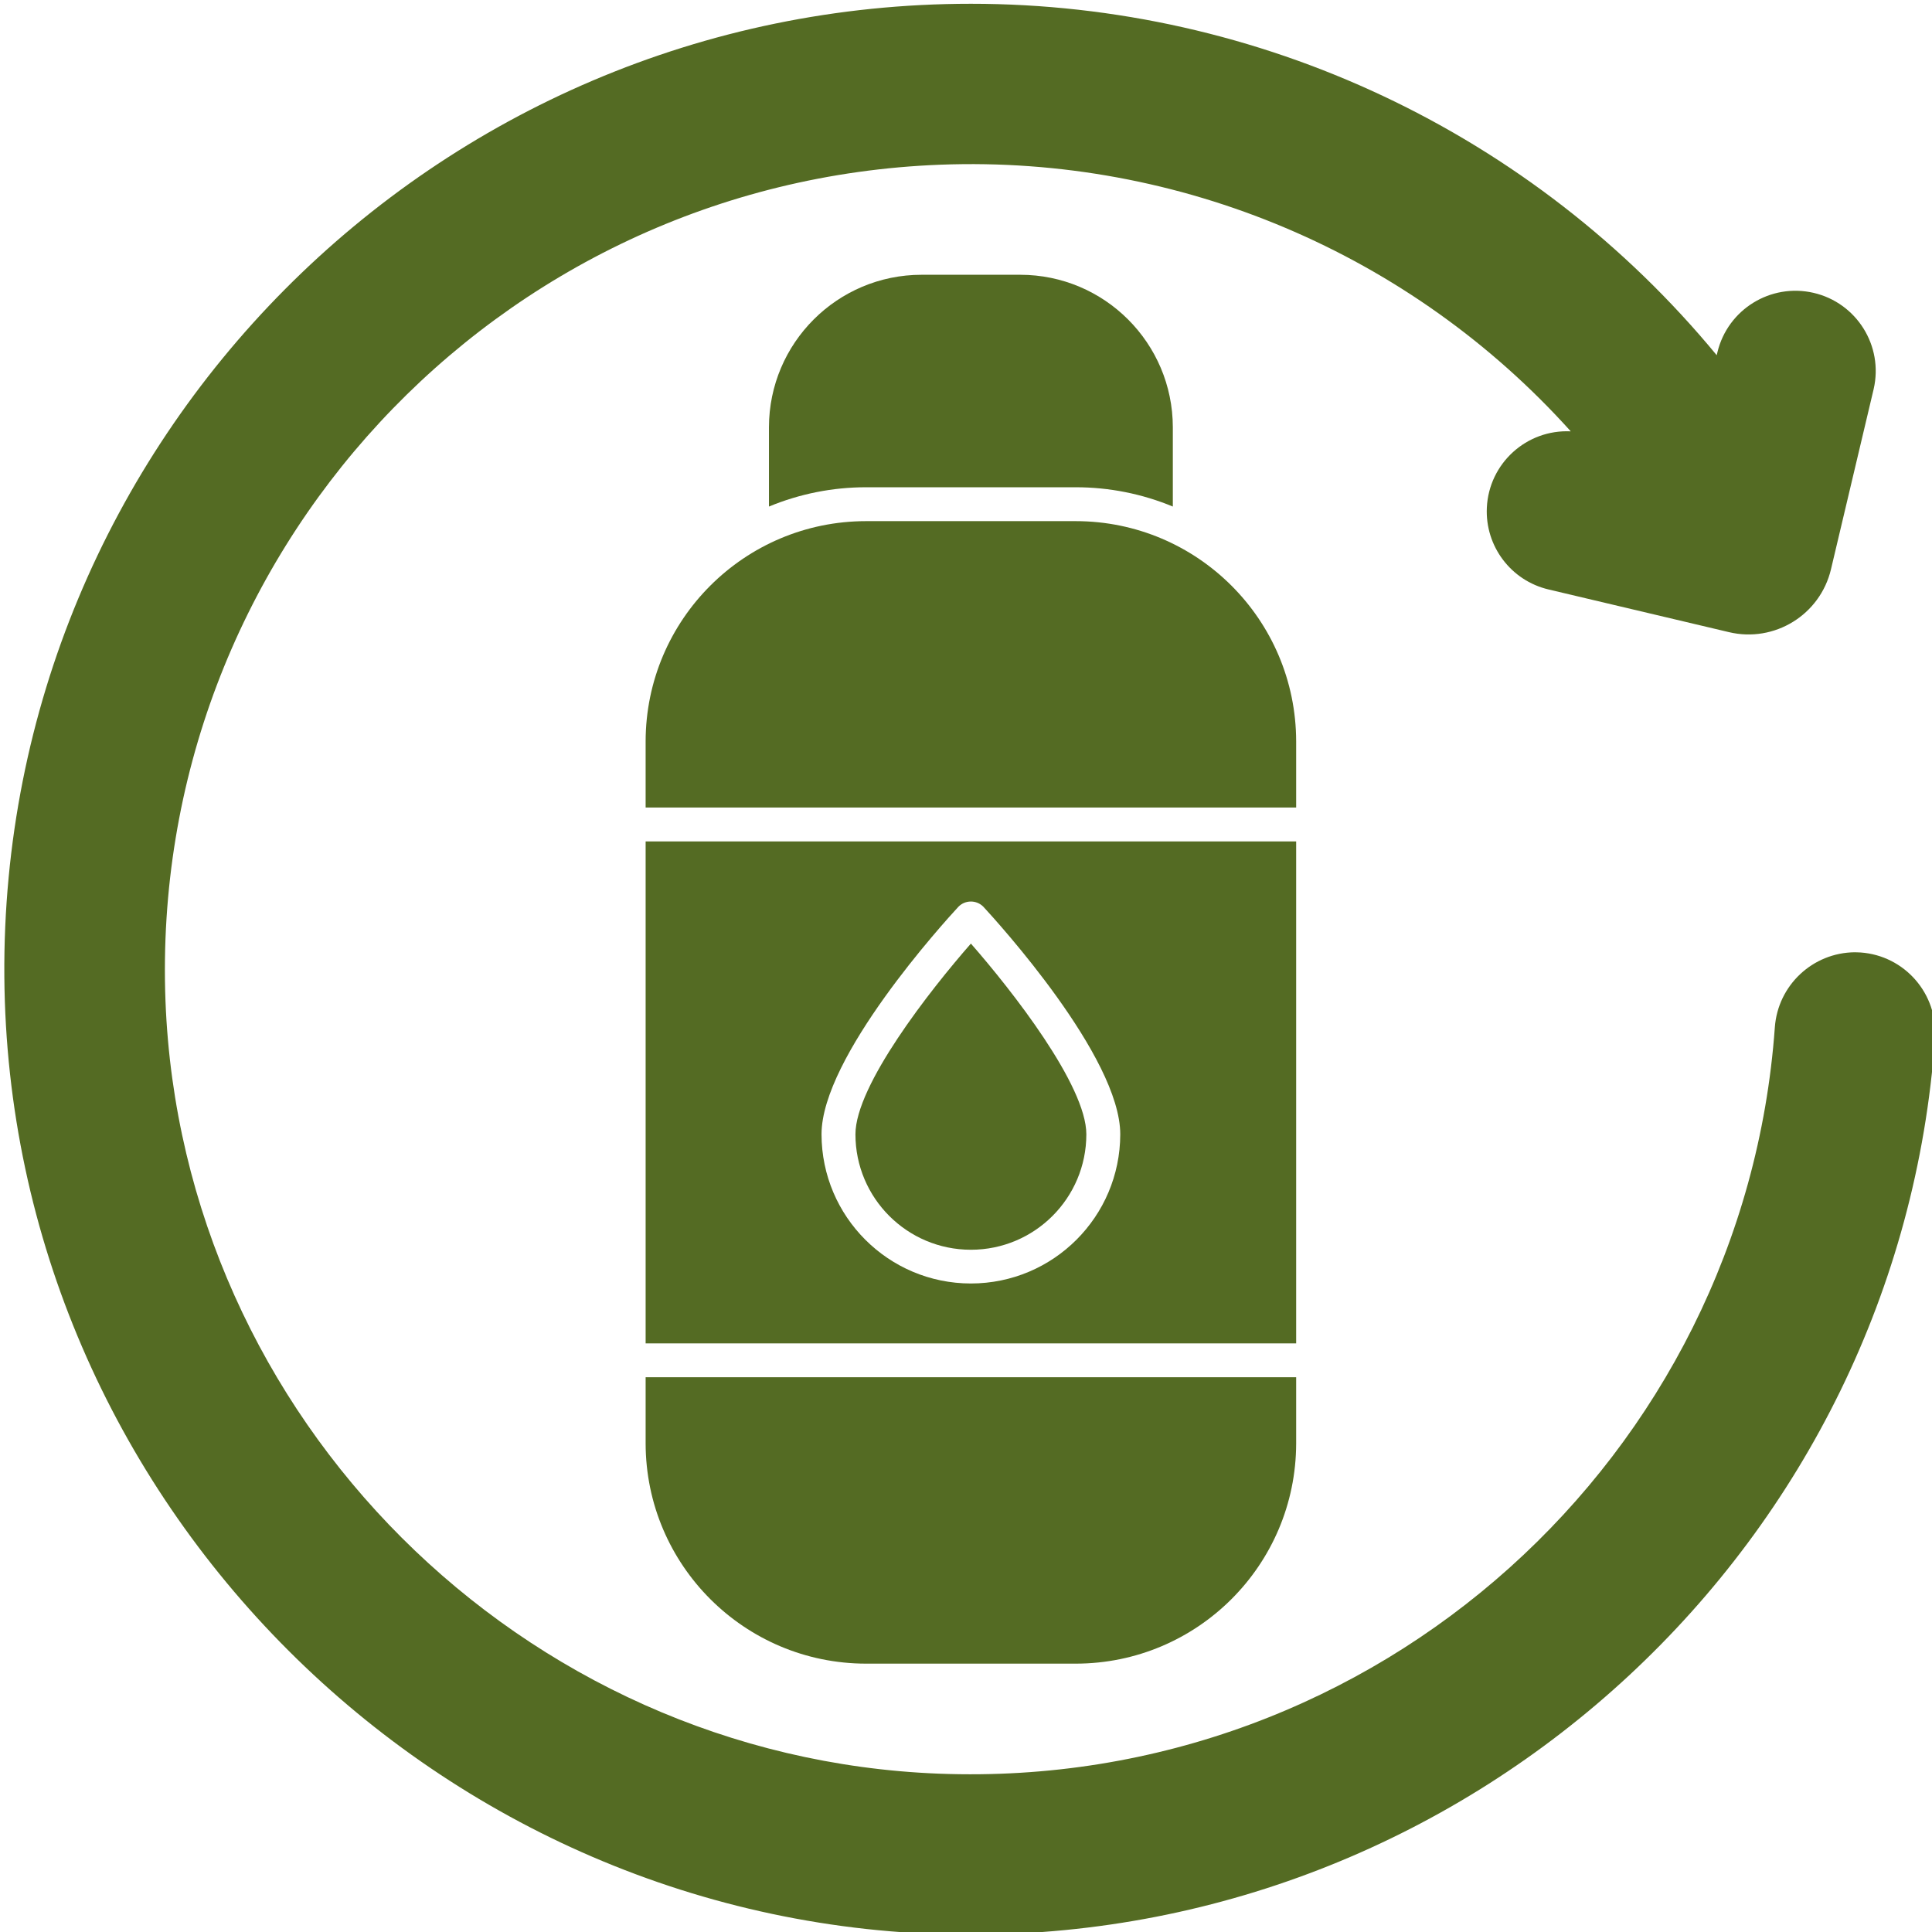
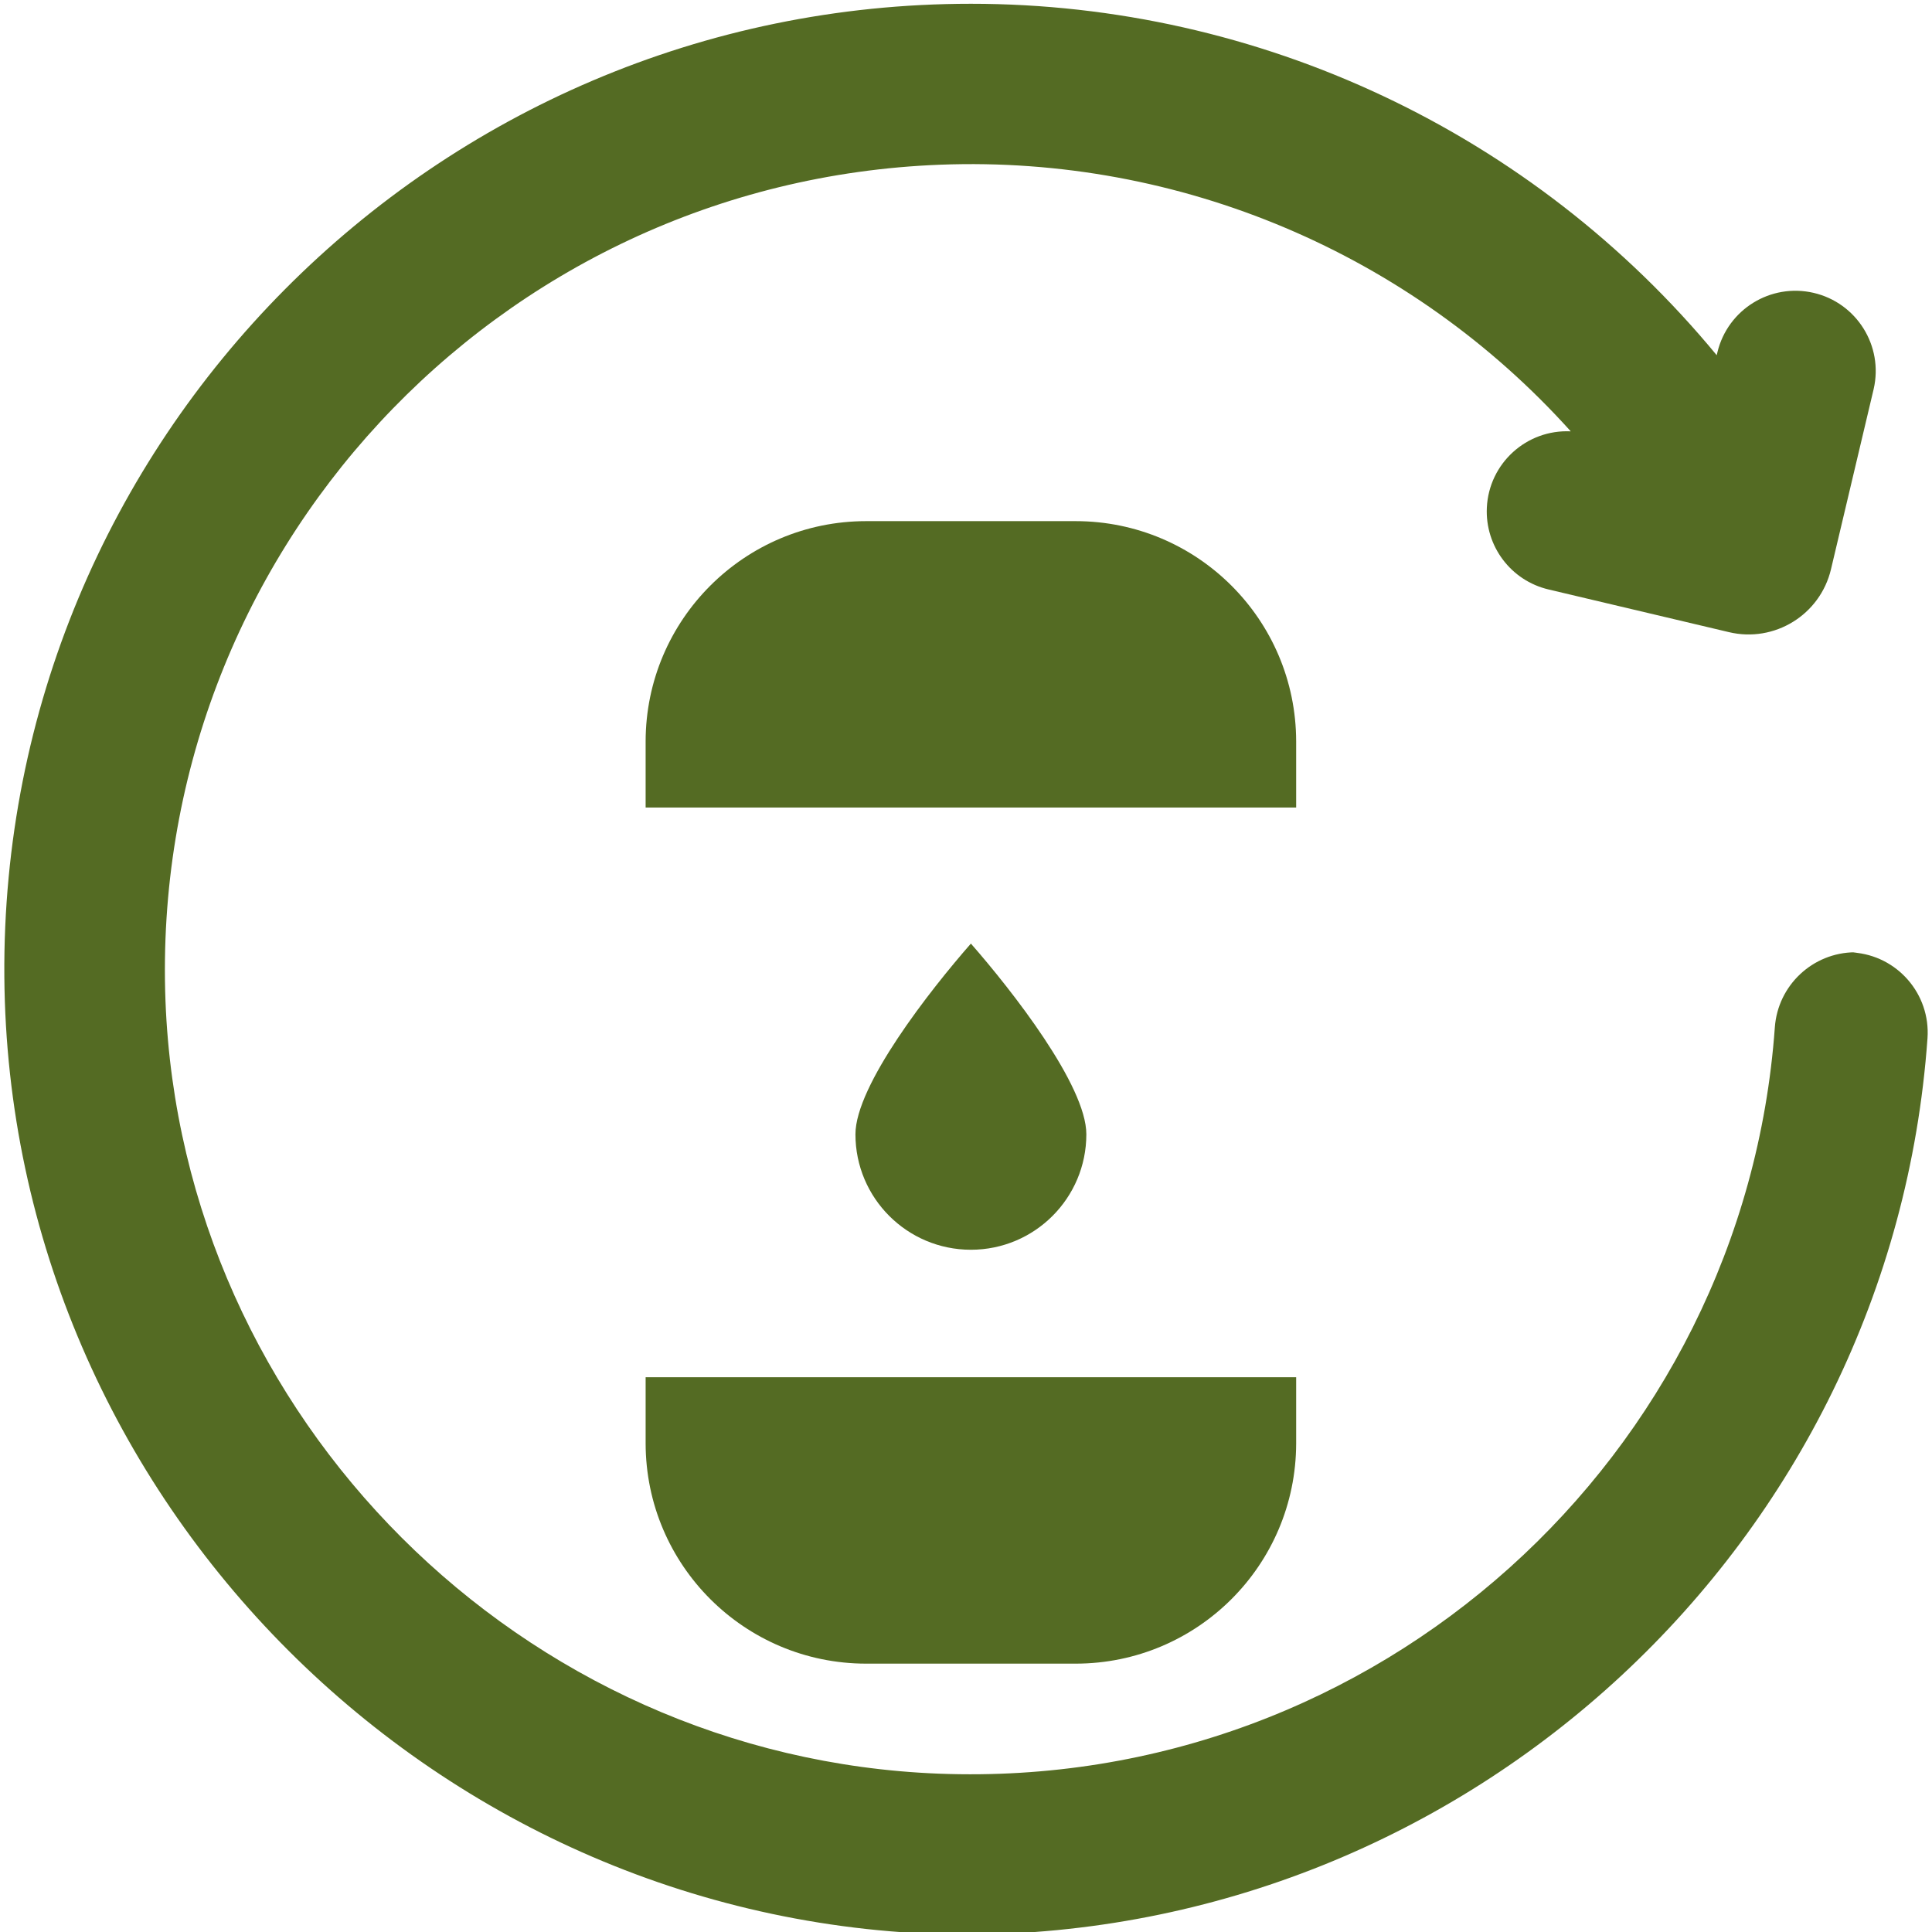
<svg xmlns="http://www.w3.org/2000/svg" version="1.1" id="图层_1" x="0px" y="0px" width="512px" height="512px" viewBox="0 0 512 512" enable-background="new 0 0 512 512" xml:space="preserve">
  <g id="priview">
    <g>
-       <path fill="#546B23" d="M491.573,252.361c-11.188,0.082-20.429,8.753-21.224,19.91    c-8.172,113.733-105.521,202.249-221.497,197.771c-110.664-4.279-200.71-94.219-204.996-204.754    C39.367,147.368,131.32,48.136,249.241,43.646c63.405-2.415,124.604,23.478,167.027,70.665    c-11.724-0.561-21.679,8.487-22.238,20.209c-0.488,10.226,6.385,19.345,16.349,21.694l47.814,11.311    c12.065,2.867,24.17-4.592,27.037-16.658c0-0.004,0.001-0.007,0.002-0.01l11.31-47.758c2.636-11.449-4.511-22.865-15.959-25.499    c-11.353-2.611-22.691,4.392-25.438,15.711l-0.195,0.823C406.262,35.151,333.777,0.997,257.297,1    C115.161,1,0.073,116.836,1.15,258.844C2.228,397.751,116.238,511.622,255.294,512.7h1.989    c133.972,0,246.021-103.985,255.513-237.565c0.82-11.73-8.026-21.903-19.756-22.722    C492.551,252.379,492.063,252.361,491.573,252.361L491.573,252.361z" />
-       <path fill="#546B23" d="M285.076,129.13c8.831-0.007,17.577,1.73,25.736,5.112v-21.027c-0.037-22.313-18.13-40.384-40.443-40.397    h-26.145c-22.313,0.013-40.405,18.084-40.444,40.397v21.027c8.159-3.381,16.906-5.119,25.737-5.112H285.076z" />
+       <path fill="#546B23" d="M491.573,252.361c-11.188,0.082-20.429,8.753-21.224,19.91    c-8.172,113.733-105.521,202.249-221.497,197.771c-110.664-4.279-200.71-94.219-204.996-204.754    C39.367,147.368,131.32,48.136,249.241,43.646c63.405-2.415,124.604,23.478,167.027,70.665    c-11.724-0.561-21.679,8.487-22.238,20.209c-0.488,10.226,6.385,19.345,16.349,21.694l47.814,11.311    c12.065,2.867,24.17-4.592,27.037-16.658c0-0.004,0.001-0.007,0.002-0.01l11.31-47.758c2.636-11.449-4.511-22.865-15.959-25.499    c-11.353-2.611-22.691,4.392-25.438,15.711l-0.195,0.823C406.262,35.151,333.777,0.997,257.297,1    C115.161,1,0.073,116.836,1.15,258.844C2.228,397.751,116.238,511.622,255.294,512.7c133.972,0,246.021-103.985,255.513-237.565c0.82-11.73-8.026-21.903-19.756-22.722    C492.551,252.379,492.063,252.361,491.573,252.361L491.573,252.361z" />
      <path fill="#546B23" d="M343.496,196.459c-0.055-32.231-26.19-58.336-58.42-58.352h-55.559    c-32.23,0.016-58.365,26.121-58.419,58.352v17.544h172.398V196.459z" />
      <path fill="#546B23" d="M171.098,382.531c0.056,32.229,26.189,58.333,58.419,58.351h55.559    c32.229-0.018,58.364-26.121,58.42-58.351v-17.545H171.098V382.531z" />
      <path fill="#546B23" d="M226.701,300.6c0,16.896,13.698,30.597,30.596,30.597c16.897,0,30.595-13.7,30.595-30.597    c0-12.957-19.748-38.163-30.595-50.54C246.447,262.437,226.701,287.643,226.701,300.6z" />
-       <path fill="#546B23" d="M343.496,222.981H171.098v133.027h172.398V222.981z M257.297,340.138    c-21.84-0.011-39.548-17.699-39.584-39.538c0-20.522,32.571-56.296,36.284-60.307c1.8-1.822,4.736-1.842,6.559-0.042    c0.015,0.014,0.027,0.028,0.042,0.042c3.713,4.011,36.283,39.785,36.283,60.307C296.844,322.438,279.136,340.127,257.297,340.138z    " />
    </g>
  </g>
</svg>